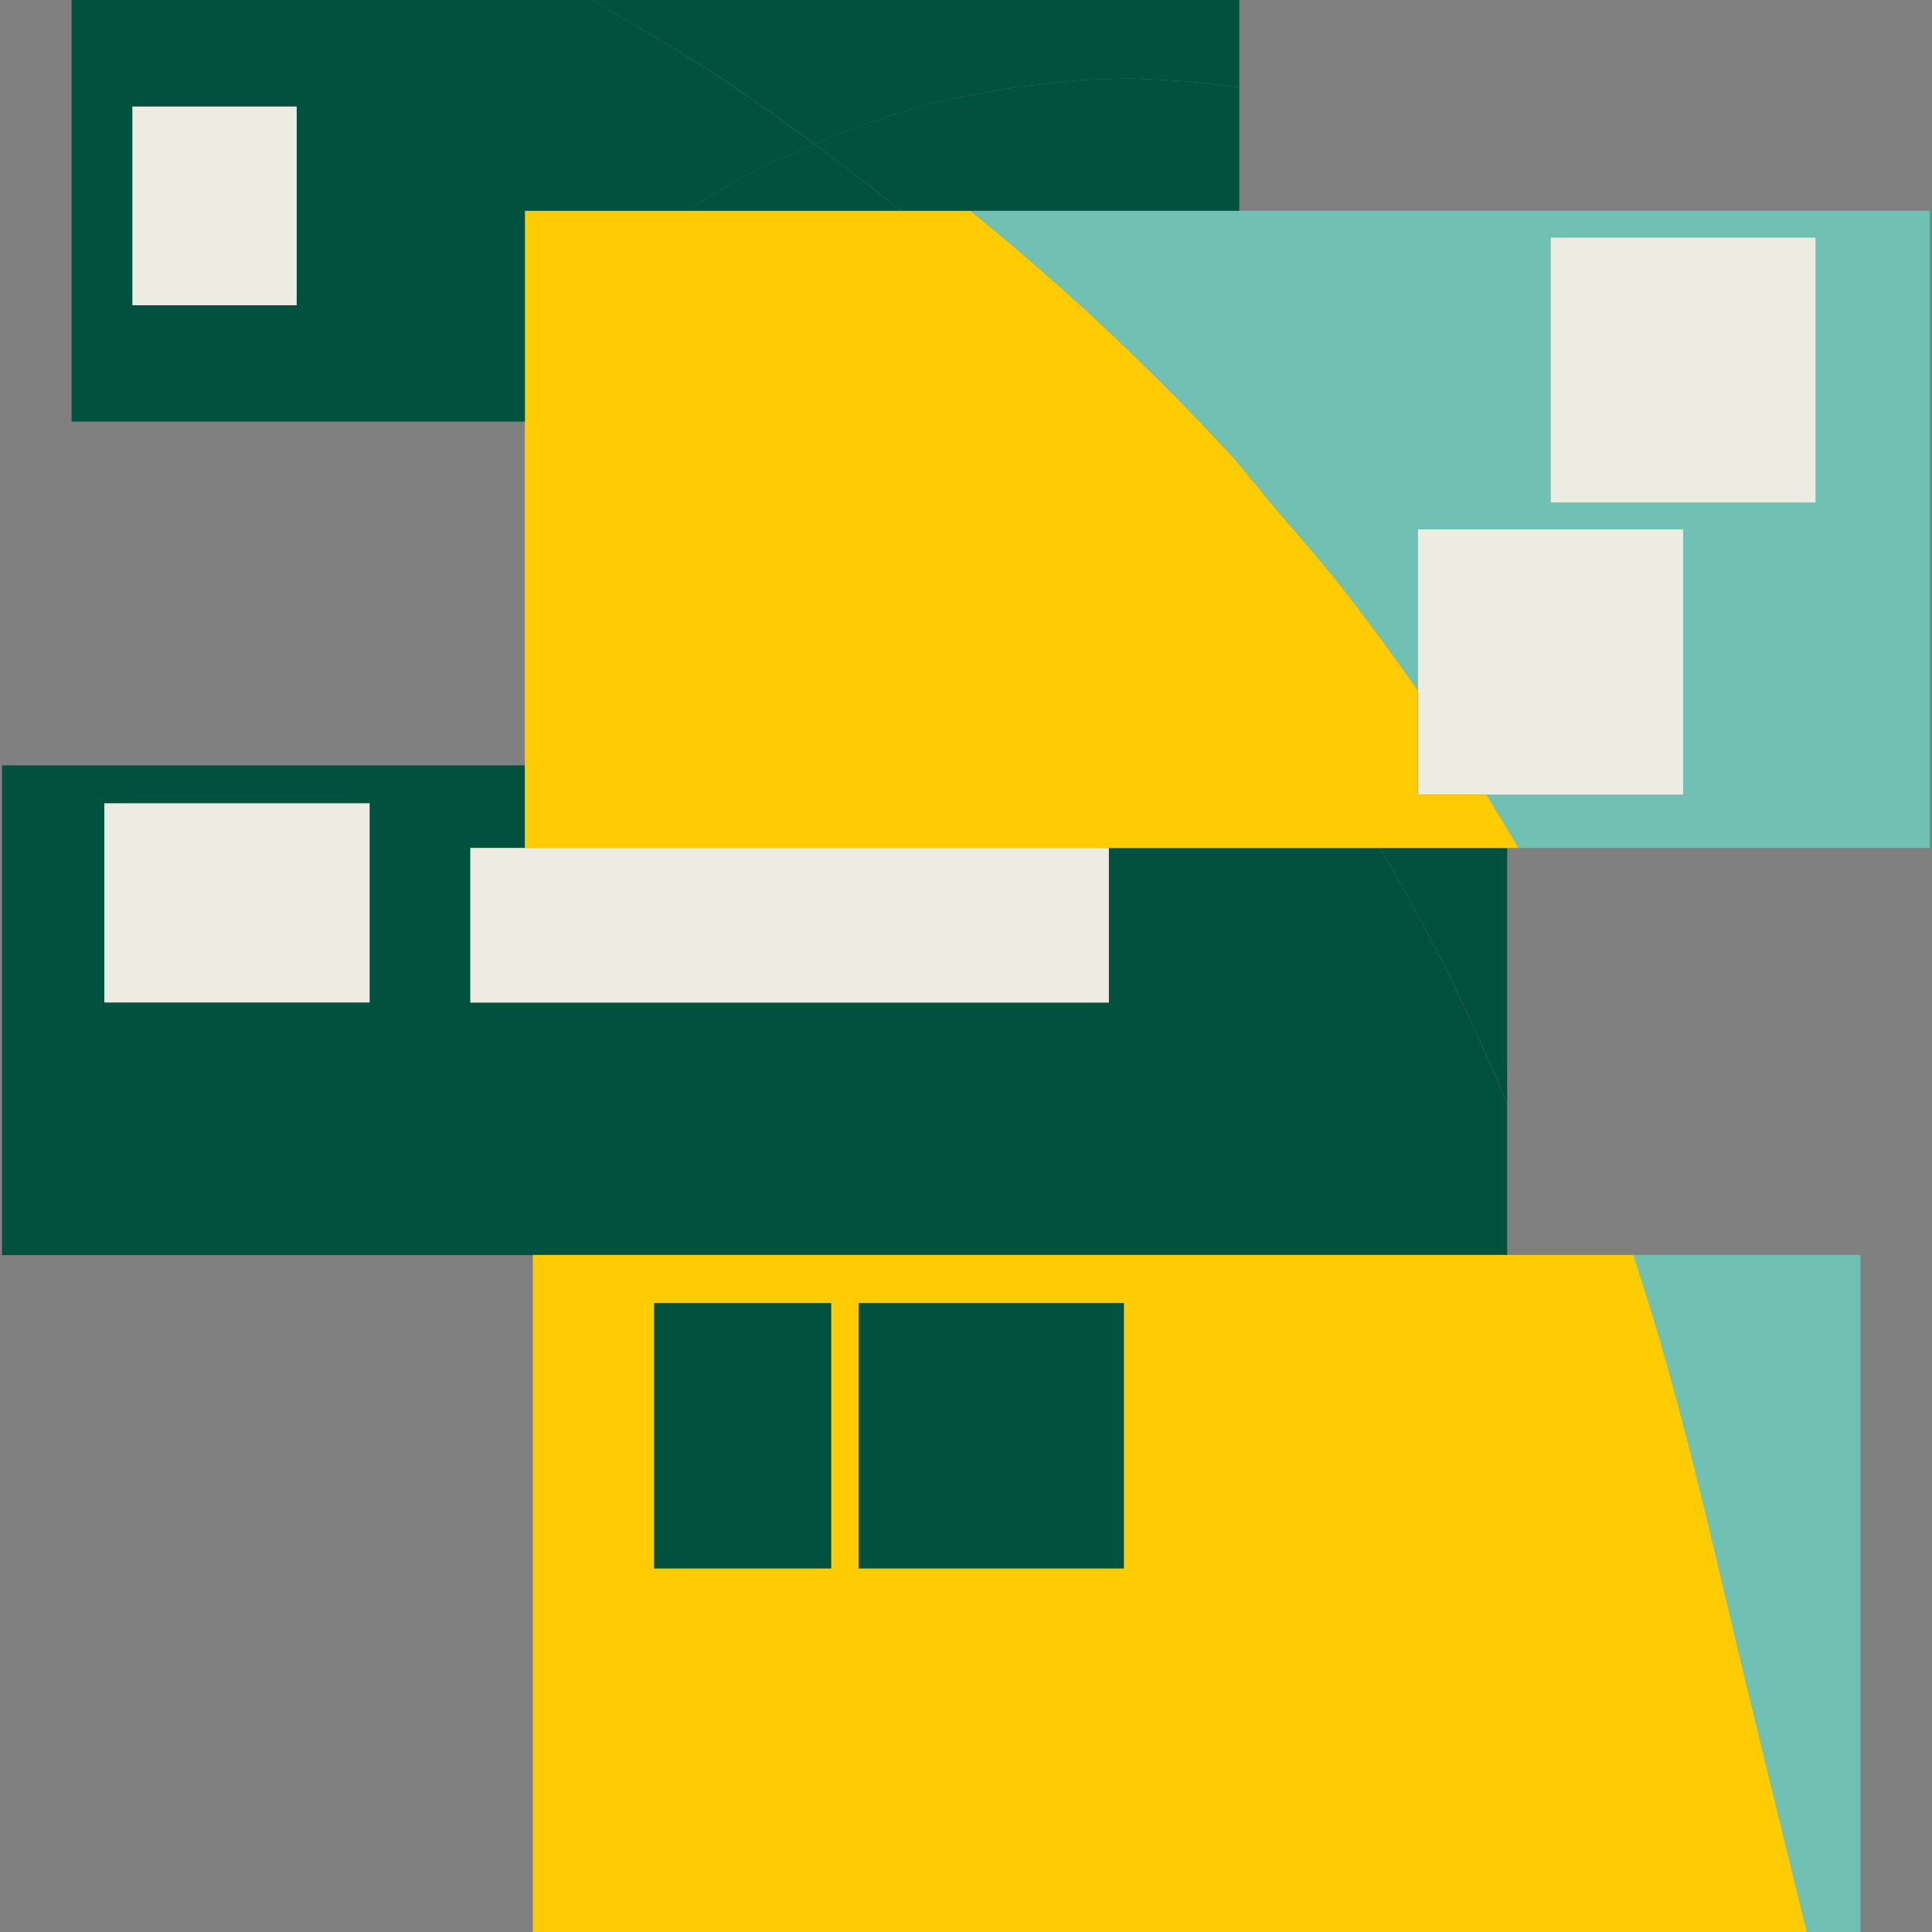
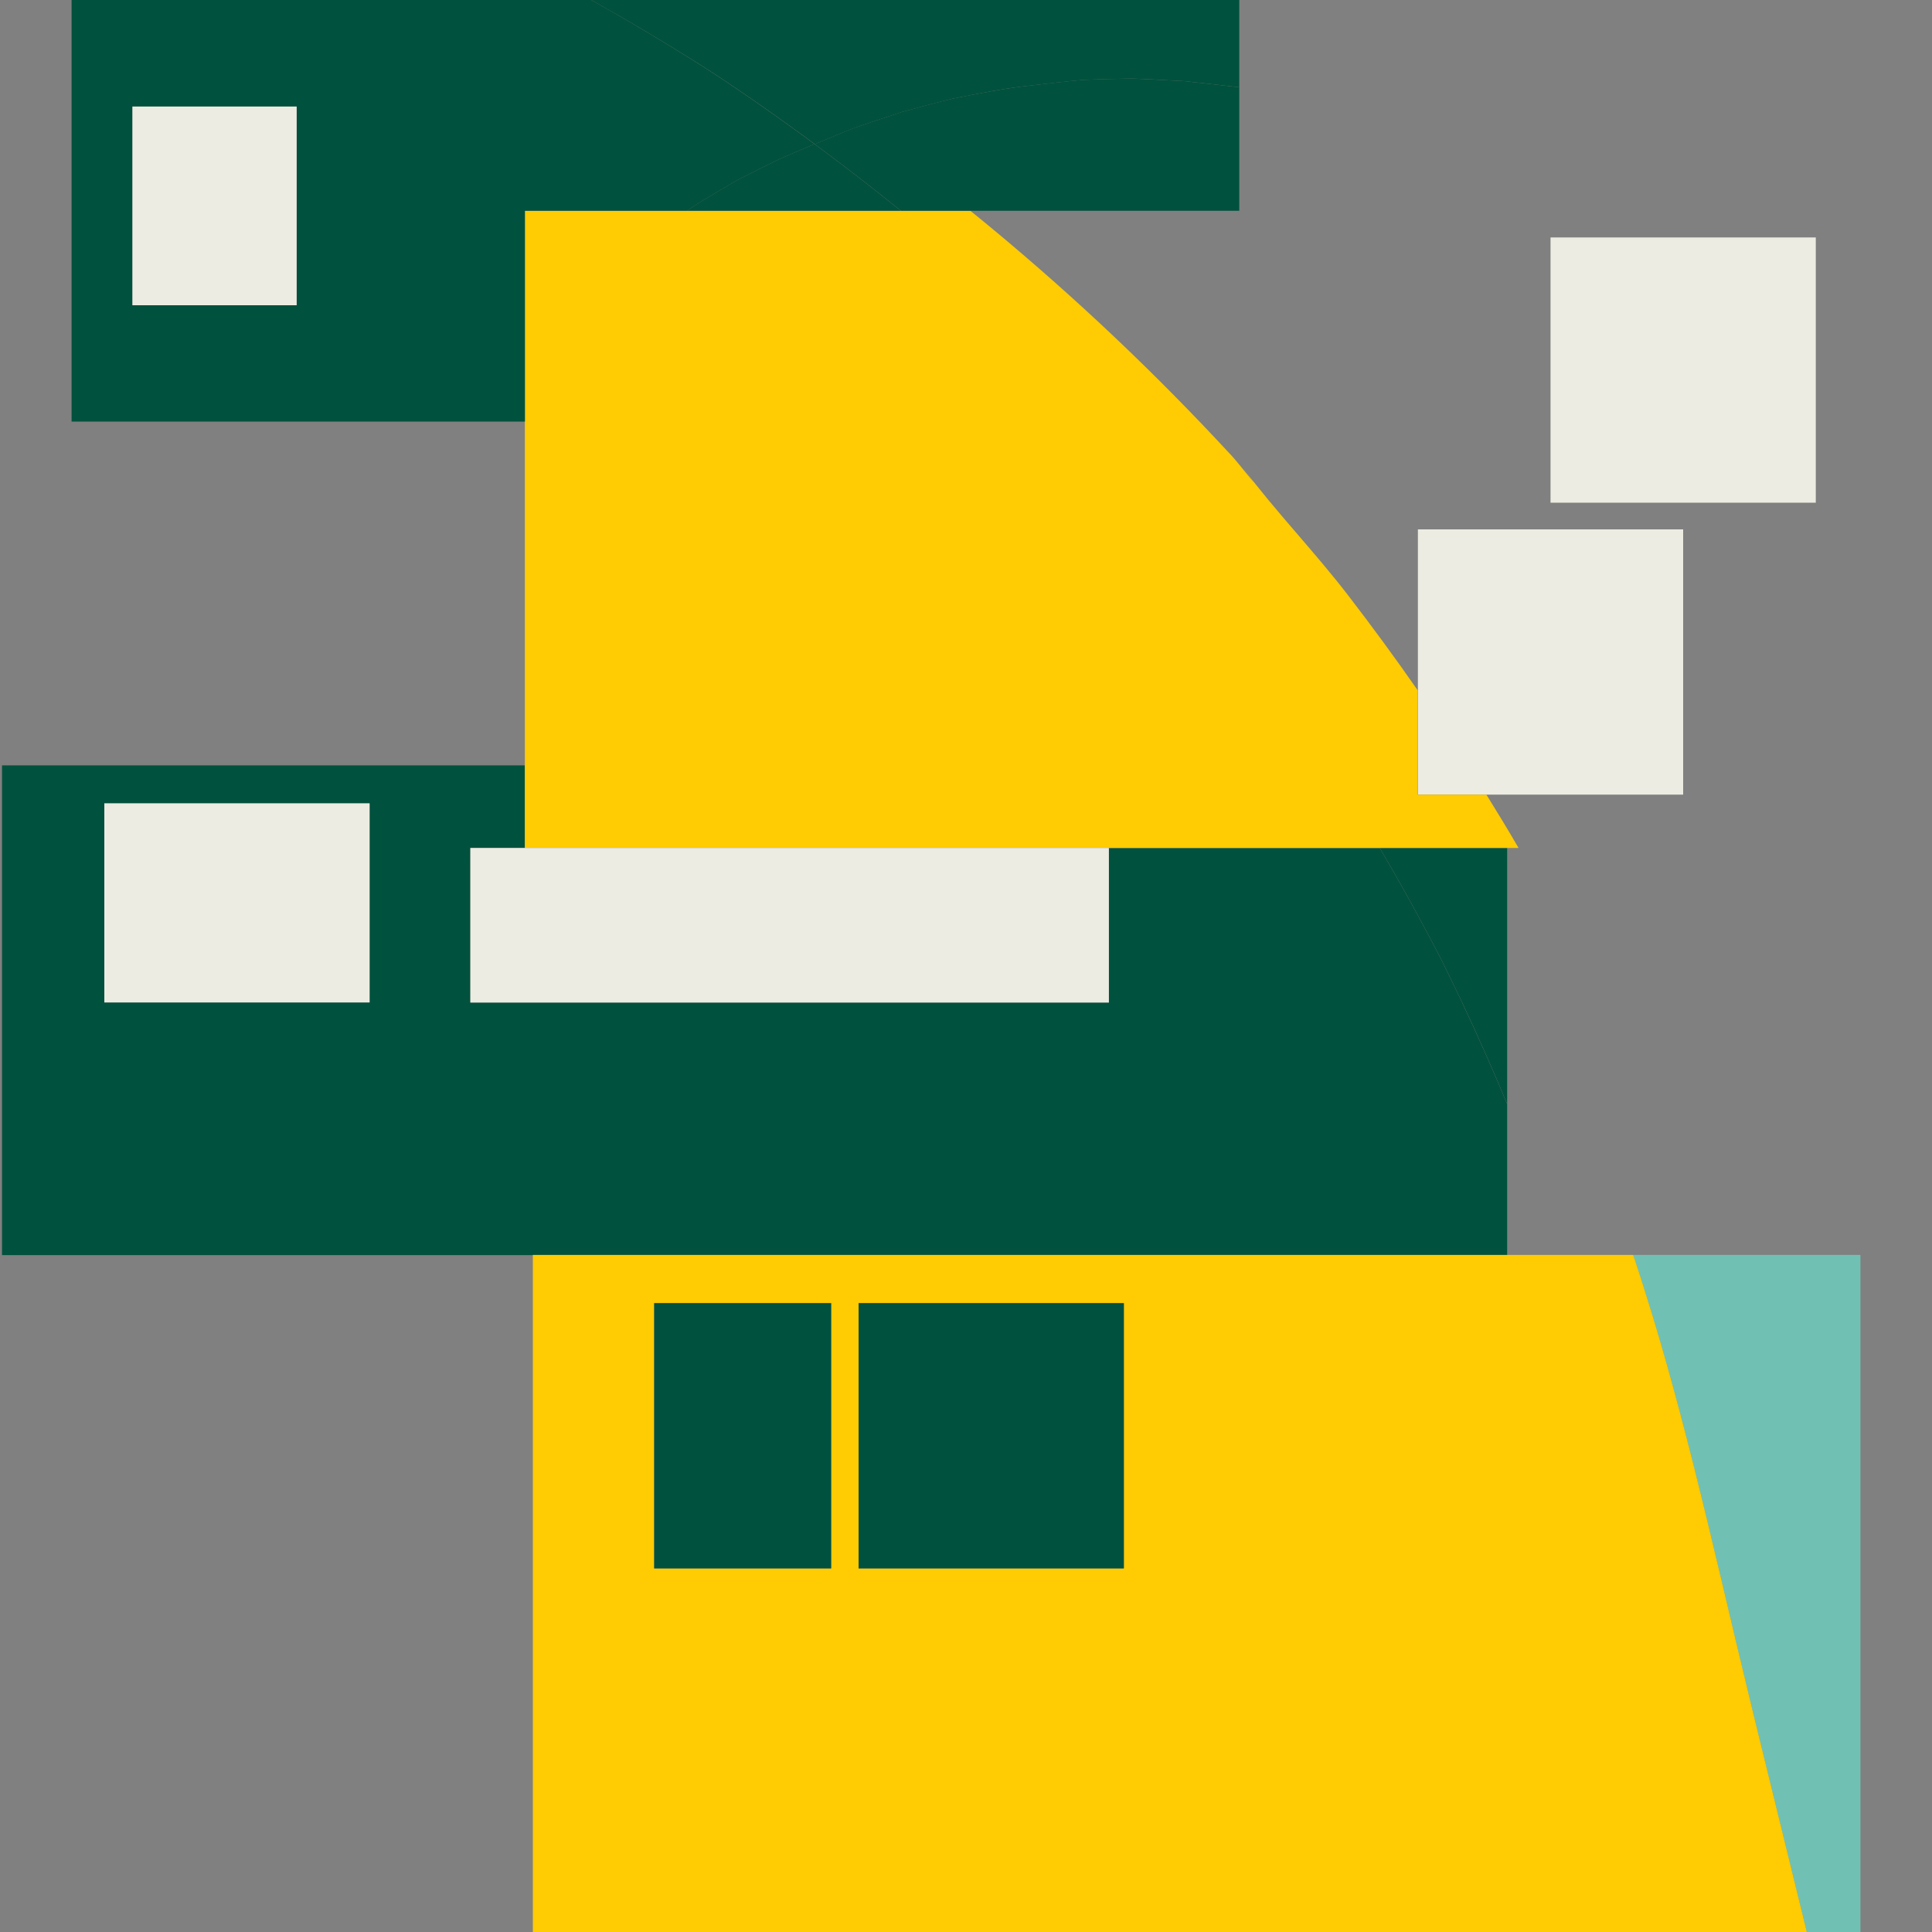
<svg xmlns="http://www.w3.org/2000/svg" id="Calque_1" data-name="Calque 1" viewBox="0 0 200 200">
  <rect x="0" y="0" width="200" height="200" fill="#808080" stroke="none" />
  <defs>
    <style>
      .cls-1 {
        fill: #70c1b3;
      }

      .cls-2 {
        fill: #ffcb03;
      }

      .cls-3 {
        fill: #00513d;
      }

      .cls-4 {
        fill: #ecece2;
      }
    </style>
  </defs>
  <path class="cls-1" d="M192.59,129.91v70.09h-5.56c-1.83-7.46-3.66-14.91-5.48-22.37-.63-2.59-1.25-5.18-1.87-7.77-1.86-7.86-3.69-15.75-5.76-23.56-.88-3.32-1.81-6.63-2.8-9.91-.66-2.17-1.34-4.33-2.06-6.48h23.52Z" />
  <rect class="cls-4" x="160.51" y="24.58" width="27.46" height="27.46" />
  <path class="cls-3" d="M151.36,103.78c-.68-1.43-1.38-2.85-2.07-4.27-.23-.44-.45-.88-.68-1.31-1.26-2.41-2.56-4.79-3.9-7.16-.62-1.09-1.24-2.17-1.88-3.25h-28.04v16H48.69v-16h5.64v-8.56H.21v50.7h155.81v-15.63c-1.47-3.54-3.02-7.04-4.66-10.51ZM38.27,103.78H10.8v-20.61h27.46v20.61Z" />
  <path class="cls-3" d="M156.02,87.78v26.5c-1.47-3.54-3.02-7.04-4.66-10.51-.68-1.43-1.38-2.85-2.07-4.27-.23-.44-.45-.88-.68-1.31-1.26-2.41-2.56-4.79-3.9-7.16-.62-1.09-1.24-2.17-1.88-3.25h13.19Z" />
-   <path class="cls-1" d="M100.46,21.82c1.91,1.54,3.79,3.11,5.65,4.71,2.05,1.76,4.07,3.55,6.06,5.37,2.23,2.04,4.42,4.12,6.58,6.24,1.84,1.81,3.65,3.64,5.43,5.5.09.1.19.19.28.29,1.04,1.09,2.07,2.19,3.09,3.29.85.92,3.76,4.71,1.11,1.19,3.42,4.56,7.45,8.72,10.93,13.25,2.47,3.21,4.87,6.48,7.18,9.8v-16.66h27.46v27.46h-20.35c1.14,1.83,2.25,3.66,3.33,5.52h42.56V21.82h-99.34ZM187.97,52.04h-27.46v-27.46h27.46v27.46Z" />
  <rect class="cls-4" x="146.78" y="54.8" width="27.46" height="27.46" />
  <path class="cls-2" d="M157.23,87.78H54.33V21.82h46.12c1.91,1.54,3.79,3.11,5.65,4.71,2.05,1.76,4.07,3.55,6.06,5.37,2.23,2.04,4.42,4.12,6.58,6.24,1.84,1.81,3.65,3.64,5.43,5.5.09.1.19.19.28.29,1.04,1.09,2.07,2.19,3.09,3.29.85.92,3.76,4.71,1.11,1.19,3.42,4.56,7.45,8.72,10.93,13.25,2.47,3.21,4.87,6.48,7.18,9.8v10.8h7.11c1.14,1.83,2.25,3.66,3.33,5.52Z" />
  <path class="cls-3" d="M128.29,9.03v12.79h-35.03c-2.66-2.15-5.36-4.25-8.1-6.29-.28-.21-.56-.41-.83-.61.52-.22,1.05-.44,1.57-.65.74-.31,1.49-.62,2.23-.91,1.73-.62,3.48-1.19,5.23-1.77,1.75-.48,3.5-.96,5.26-1.38,2.69-.53,5.36-1.07,8.09-1.36,1.8-.21,3.61-.43,5.41-.58,1.66-.07,3.33-.12,4.99-.14,1.84.06,3.67.19,5.5.27,1.82.19,3.64.41,5.46.61.07,0,.14.01.2.02Z" />
  <path class="cls-3" d="M128.29,0v9.03c-.07,0-.14-.02-.2-.02-1.82-.2-3.64-.42-5.46-.61-1.83-.08-3.67-.22-5.5-.27-1.66.02-3.33.07-4.99.14-1.81.16-3.61.37-5.41.58-2.74.28-5.4.83-8.09,1.36-1.76.42-3.51.91-5.26,1.38-1.75.57-3.49,1.15-5.23,1.77-.75.29-1.49.6-2.23.91-.52.22-1.05.44-1.57.65-2.14-1.58-4.31-3.13-6.5-4.65-1.07-.74-2.15-1.47-3.23-2.19-.36-.24-1.19-.78-1.38-.9C69.29,4.67,65.28,2.28,61.21,0h67.08Z" />
  <rect class="cls-4" x="48.69" y="87.78" width="66.1" height="16" />
  <path class="cls-2" d="M181.56,177.63c-.63-2.59-1.25-5.18-1.87-7.77-1.86-7.86-3.69-15.75-5.76-23.56-.88-3.32-1.81-6.63-2.8-9.91-.66-2.17-1.34-4.33-2.06-6.48H55.16v70.09h131.88c-1.83-7.46-3.66-14.91-5.48-22.37ZM86.04,162.36h-18.32v-27.46h18.32v27.46ZM116.34,162.36h-27.46v-27.46h27.46v27.46Z" />
  <rect class="cls-3" x="88.88" y="134.9" width="27.46" height="27.46" />
  <path class="cls-3" d="M93.26,21.82h-22.14c.51-.36,1.02-.71,1.56-1.02,1.16-.7,2.32-1.39,3.49-2.07,1.49-.78,3-1.52,4.51-2.26,1.2-.54,2.42-1.05,3.64-1.55.28.2.56.41.83.61,2.74,2.04,5.44,4.14,8.1,6.29Z" />
  <rect class="cls-3" x="67.72" y="134.9" width="18.32" height="27.46" />
  <path class="cls-3" d="M77.83,10.27c-1.07-.74-2.15-1.47-3.23-2.19-.36-.24-1.19-.78-1.38-.9-3.94-2.51-7.94-4.9-12.01-7.18H7.41v43.64h46.93v-21.82h16.79c.51-.36,1.02-.71,1.56-1.02,1.16-.7,2.32-1.39,3.49-2.07,1.49-.78,3-1.52,4.51-2.26,1.2-.54,2.42-1.05,3.64-1.55-2.14-1.58-4.31-3.13-6.5-4.65ZM30.72,31.6H13.71V11.03h17v20.57Z" />
  <rect class="cls-4" x="10.8" y="83.16" width="27.46" height="20.61" />
  <rect class="cls-4" x="13.71" y="11.03" width="17" height="20.57" />
</svg>